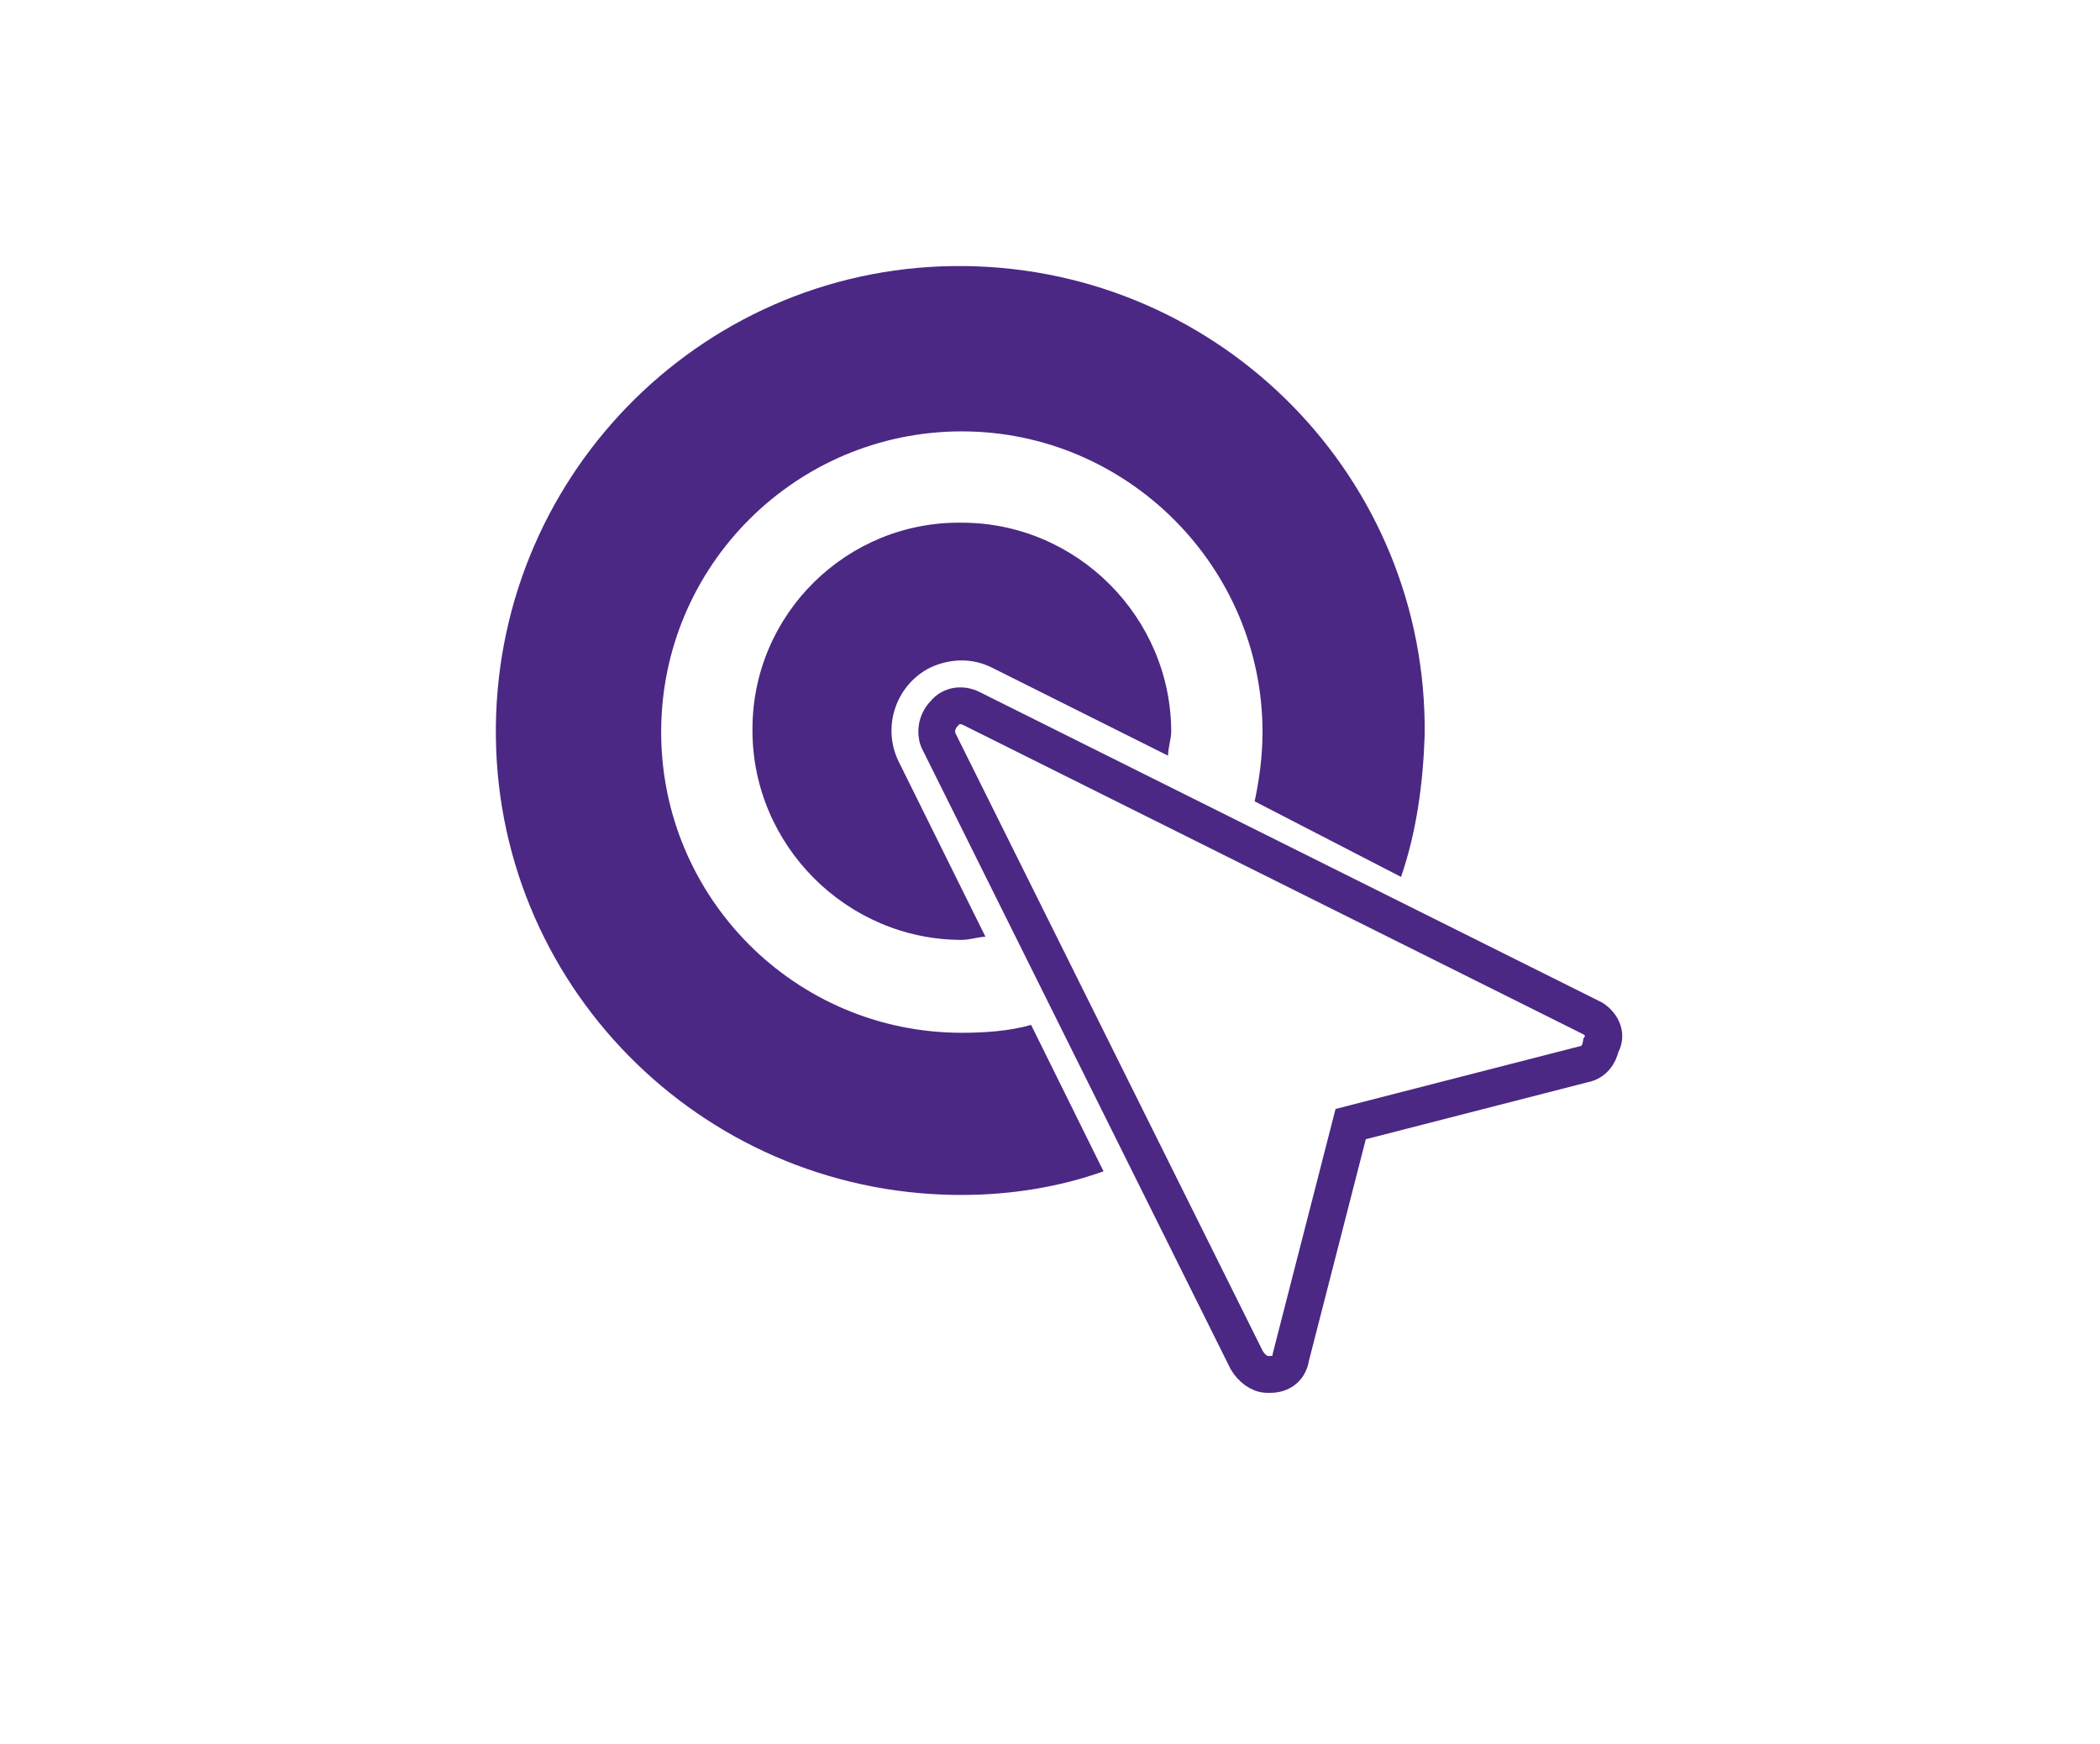
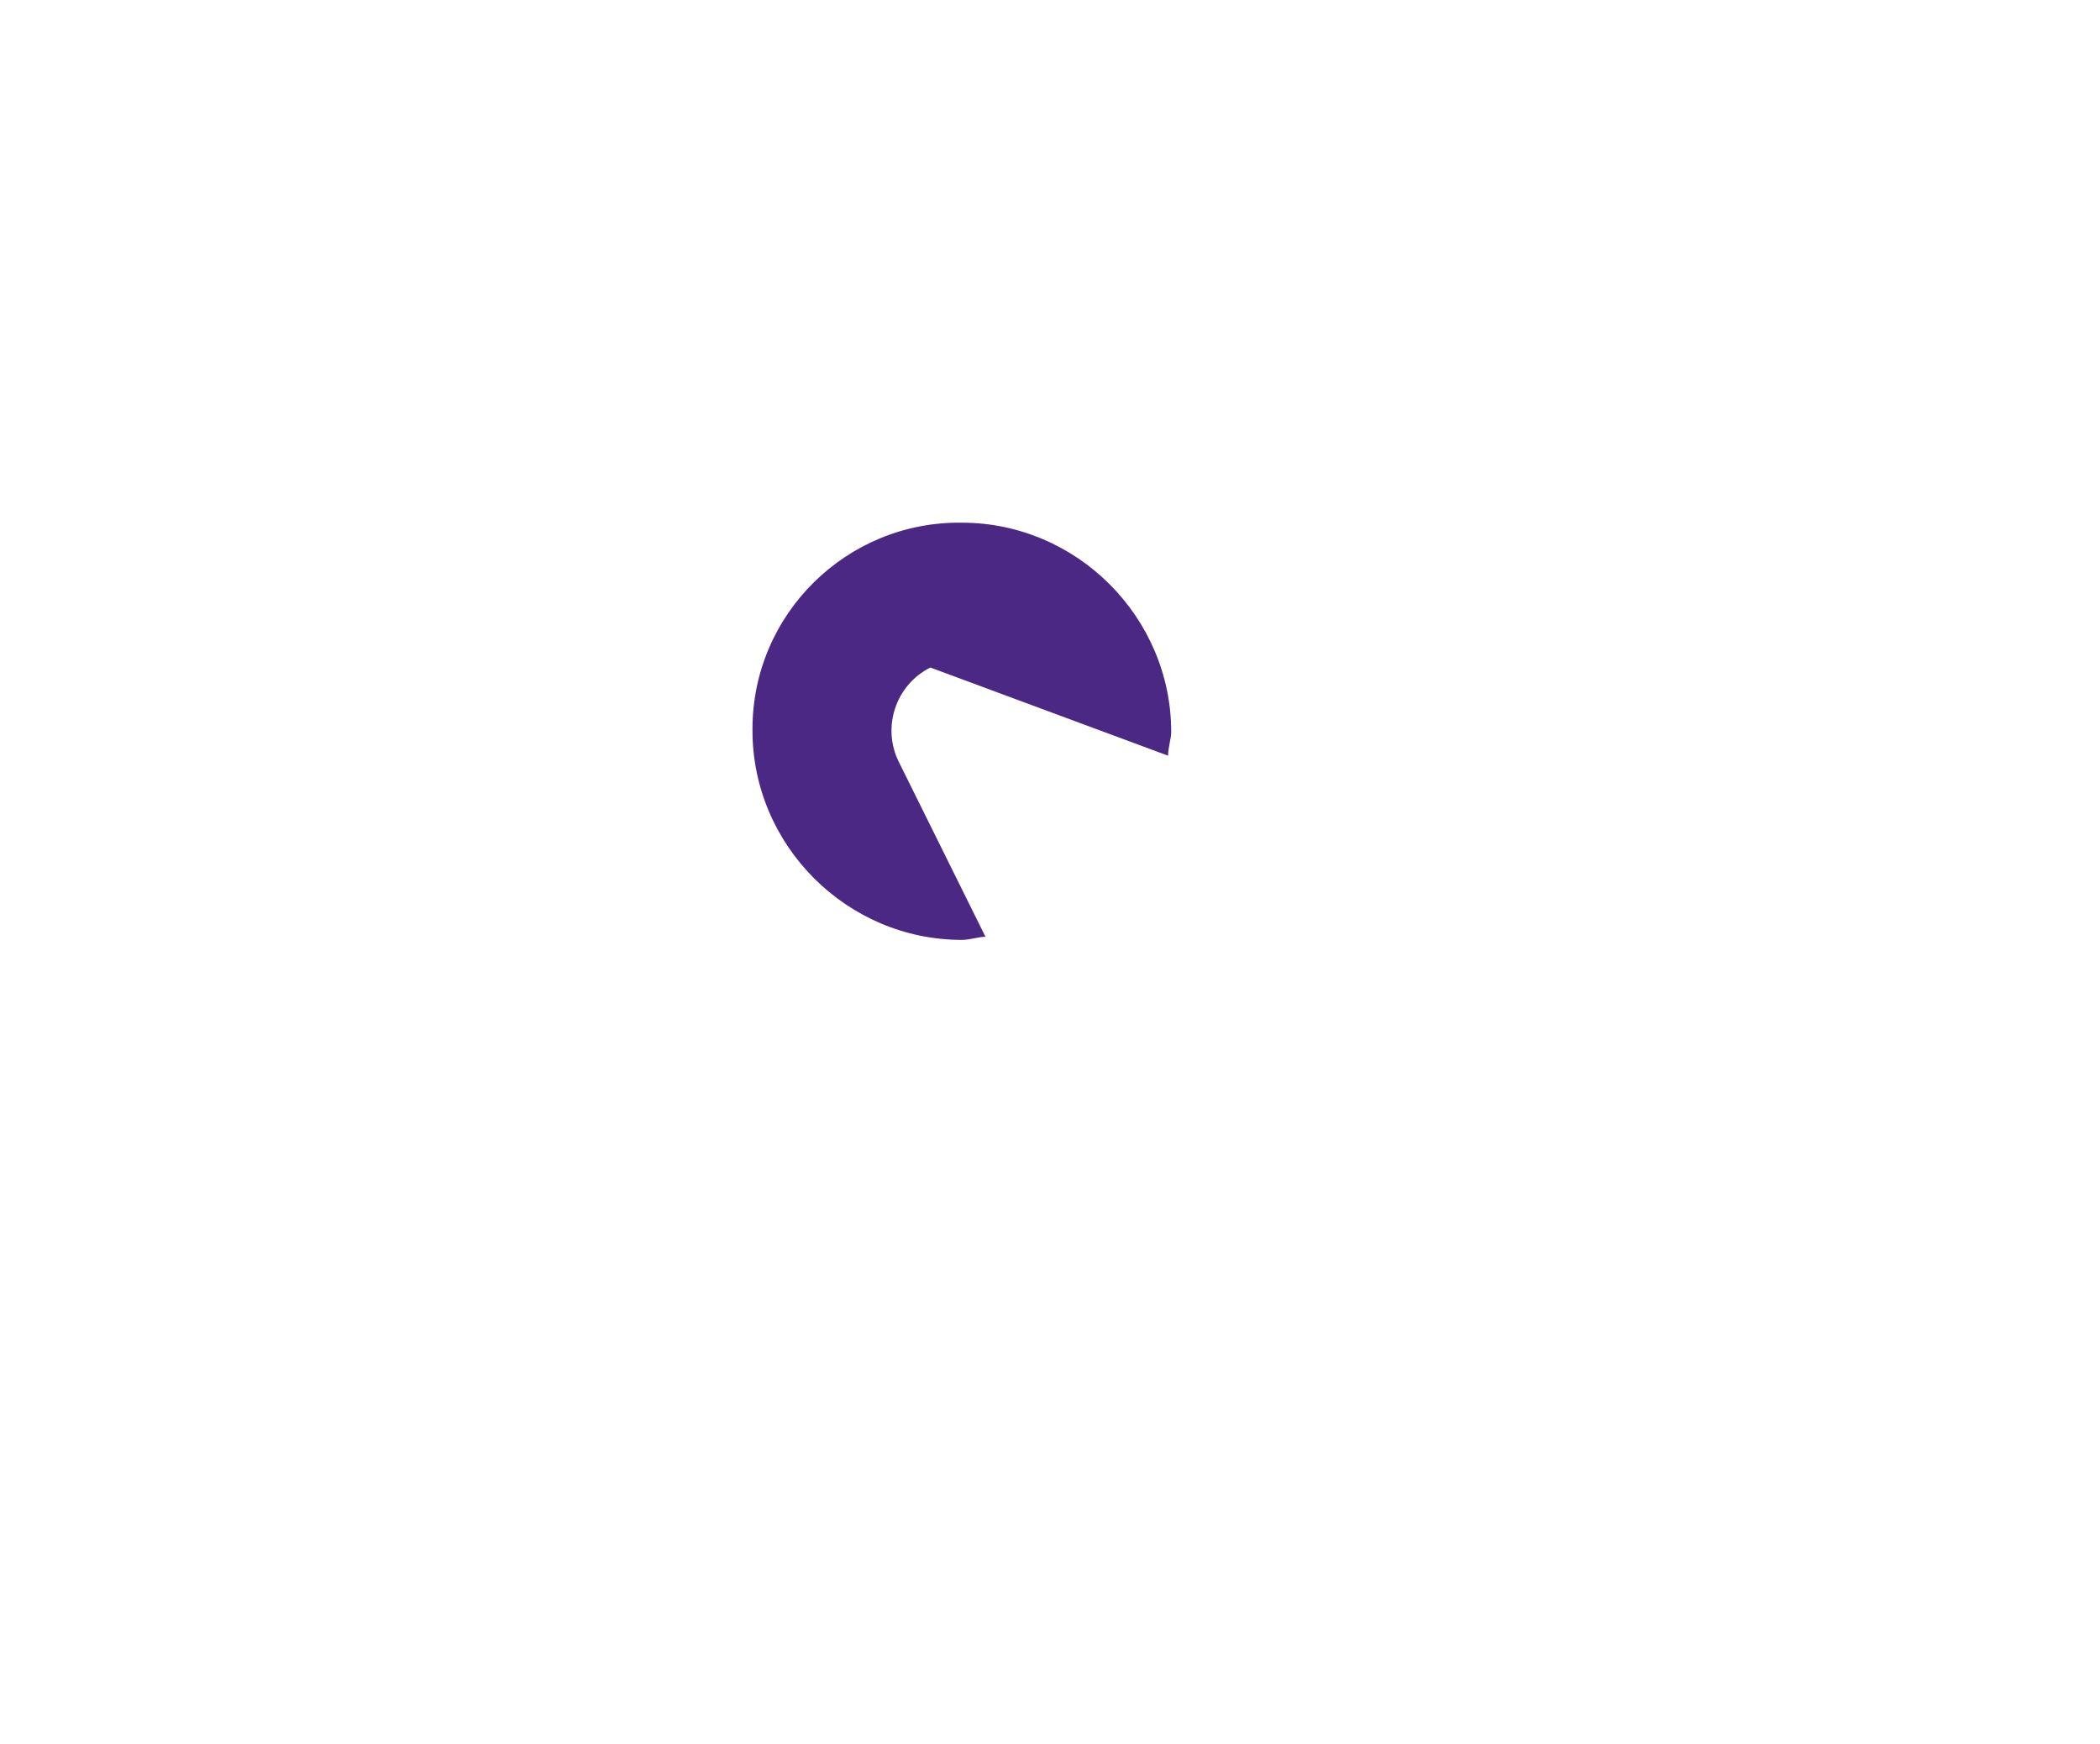
<svg xmlns="http://www.w3.org/2000/svg" version="1.1" id="Layer_1" x="0px" y="0px" viewBox="0 0 133.4 110.8" style="enable-background:new 0 0 133.4 110.8;" xml:space="preserve">
  <style type="text/css">
	.st0{fill:#4B2884;}
	.st1{fill:none;stroke:#4B2884;stroke-width:2.34;stroke-miterlimit:10;}
</style>
  <g>
-     <path class="st0" d="M57.1,48.4c-1.1-2.2-0.2-4.9,2-6c1.3-0.6,2.7-0.6,3.9,0L74.2,48c0-0.5,0.2-1.1,0.2-1.5c0-7.3-6-13.3-13.3-13.3   c-7.3-0.1-13.3,5.8-13.3,13.1v0.1c0,7.3,6,13.3,13.3,13.3c0.5,0,1.1-0.2,1.5-0.2L57.1,48.4z" />
-     <path class="st0" d="M65.5,65.1c-1.4,0.4-3,0.5-4.4,0.5C50.5,65.6,42,57,42,46.5c0-10.6,8.6-19.1,19.1-19.1s19.1,8.6,19.1,19.1l0,0   c0,1.5-0.2,3-0.5,4.4l9.3,4.8c1-2.9,1.4-6,1.5-9c0.2-16.3-12.9-29.6-29.2-29.8S31.7,29.8,31.5,46.1s12.9,29.6,29.2,29.8   c0.1,0,0.2,0,0.4,0c3.1,0,6.2-0.5,9-1.5L65.5,65.1z" />
-     <path class="st1" d="M101.2,64.7L61.7,45c-0.6-0.3-1.3-0.2-1.7,0.3c-0.5,0.5-0.6,1.2-0.4,1.7l19.6,39.4c0.3,0.5,0.8,0.9,1.3,0.9   h0.2c0.7,0,1.2-0.4,1.3-1.1l3.8-14.8l14.8-3.8c0.6-0.1,1-0.6,1.1-1.2C102.1,65.8,101.8,65.1,101.2,64.7z" />
+     <path class="st0" d="M57.1,48.4c-1.1-2.2-0.2-4.9,2-6L74.2,48c0-0.5,0.2-1.1,0.2-1.5c0-7.3-6-13.3-13.3-13.3   c-7.3-0.1-13.3,5.8-13.3,13.1v0.1c0,7.3,6,13.3,13.3,13.3c0.5,0,1.1-0.2,1.5-0.2L57.1,48.4z" />
  </g>
</svg>